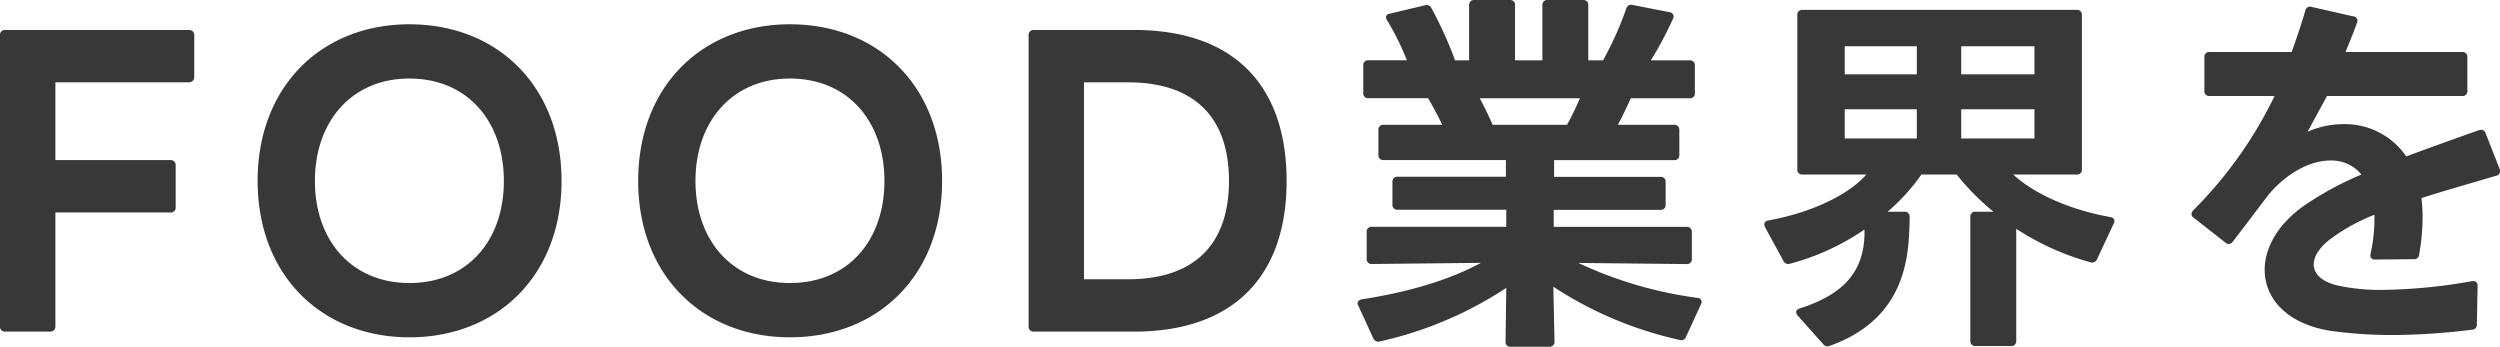
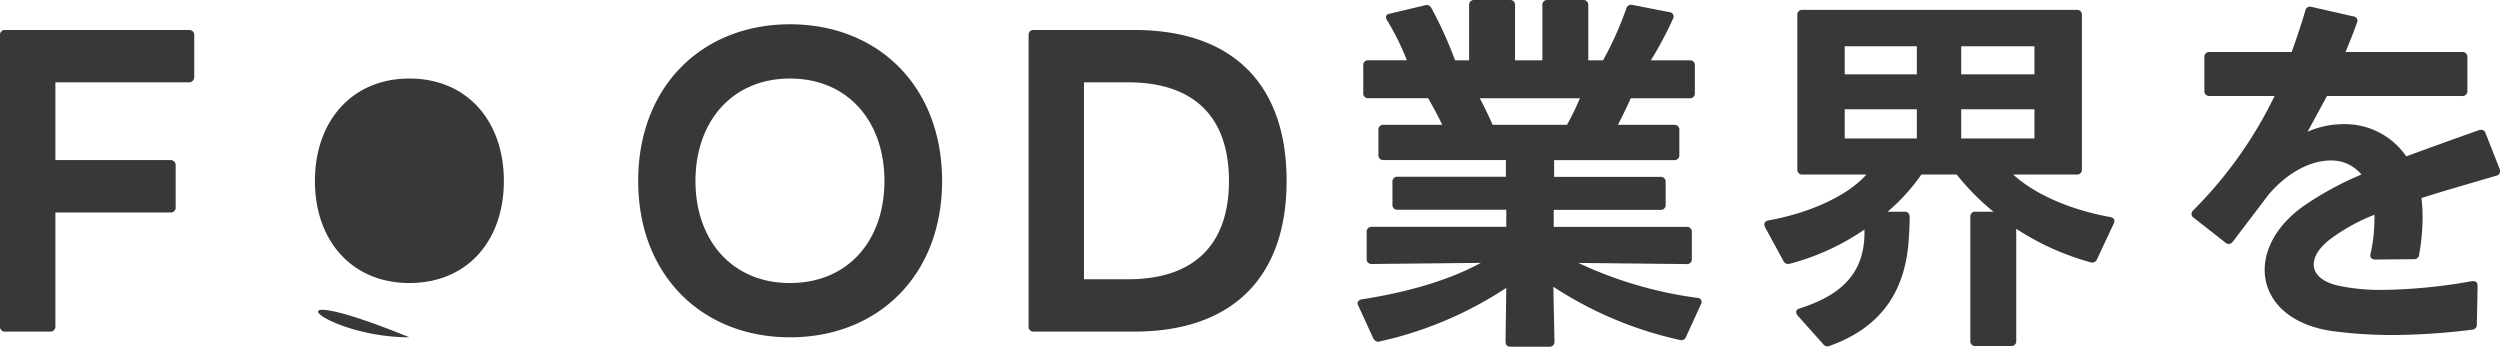
<svg xmlns="http://www.w3.org/2000/svg" width="368.984" height="51.184" viewBox="0 0 368.984 51.184">
-   <path d="M5.656,2.072h6.608a.735.735,0,0,0,.784-.784v-16.8H30.016A.709.709,0,0,0,30.8-16.3v-6.16a.735.735,0,0,0-.784-.784H13.048V-34.72H32.76a.766.766,0,0,0,.784-.784v-6.16a.735.735,0,0,0-.784-.784H5.656a.709.709,0,0,0-.784.784V1.288A.709.709,0,0,0,5.656,2.072Zm59.64.84c12.992,0,22.456-9.128,22.456-23.072,0-14-9.464-23.128-22.456-23.128-12.936,0-22.4,9.128-22.4,23.128C42.9-6.216,52.36,2.912,65.3,2.912ZM51.352-20.16c0-8.792,5.432-15.12,13.944-15.12,8.568,0,13.944,6.328,13.944,15.12S73.864-5.1,65.3-5.1C56.784-5.1,51.352-11.368,51.352-20.16ZM121.464,2.912c12.992,0,22.456-9.128,22.456-23.072,0-14-9.464-23.128-22.456-23.128-12.936,0-22.4,9.128-22.4,23.128C99.064-6.216,108.528,2.912,121.464,2.912ZM107.52-20.16c0-8.792,5.432-15.12,13.944-15.12,8.568,0,13.944,6.328,13.944,15.12S130.032-5.1,121.464-5.1C112.952-5.1,107.52-11.368,107.52-20.16ZM157.472,2.072h14.784c14.784,0,22.512-8.288,22.512-22.232,0-14.056-7.728-22.288-22.512-22.288H157.472a.709.709,0,0,0-.784.784V1.288A.709.709,0,0,0,157.472,2.072ZM171.36-5.656h-6.5V-34.72h6.5c9.856,0,14.9,5.208,14.9,14.56C186.256-10.864,181.216-5.656,171.36-5.656ZM253.736,2.8l2.184-4.76a.62.62,0,0,0-.56-.952,59.683,59.683,0,0,1-17.528-5.152l15.96.168a.709.709,0,0,0,.784-.784V-12.6a.709.709,0,0,0-.784-.784h-19.6V-15.9h15.736a.709.709,0,0,0,.784-.784v-3.3a.709.709,0,0,0-.784-.784h-15.68V-23.24h17.7a.709.709,0,0,0,.784-.784v-3.64a.709.709,0,0,0-.784-.784h-8.288c.616-1.176,1.288-2.52,1.9-3.92h8.68a.709.709,0,0,0,.784-.784v-4.032a.709.709,0,0,0-.784-.784h-5.712a53.21,53.21,0,0,0,3.248-6.1.647.647,0,0,0-.5-1.008l-5.432-1.064a.745.745,0,0,0-.952.56,49.642,49.642,0,0,1-3.36,7.5c0,.056-.056.056-.056.112h-2.184v-8.12a.709.709,0,0,0-.784-.784H233.3a.709.709,0,0,0-.784.784v8.12H228.48v-8.12a.709.709,0,0,0-.784-.784h-5.208a.709.709,0,0,0-.784.784v8.12h-2.072a58.685,58.685,0,0,0-3.472-7.672.828.828,0,0,0-.728-.5c-.112,0-.168.056-.28.056L210-44.856c-.392.056-.56.28-.56.5a.9.9,0,0,0,.168.5,38.34,38.34,0,0,1,2.912,5.88h-5.656a.709.709,0,0,0-.784.784v4.032a.709.709,0,0,0,.784.784h8.792c.728,1.288,1.456,2.576,2.072,3.92H209.1a.709.709,0,0,0-.784.784v3.64a.709.709,0,0,0,.784.784h18.032v2.464h-15.96a.709.709,0,0,0-.784.784v3.3a.709.709,0,0,0,.784.784h16.016v2.52H207.368a.709.709,0,0,0-.784.784v3.92a.709.709,0,0,0,.784.784l16.072-.168c-4.816,2.632-11.032,4.368-17.528,5.376-.392.056-.672.28-.672.616a.8.8,0,0,0,.112.336l2.184,4.76a.9.9,0,0,0,.728.56c.112,0,.168-.056.28-.056a55.823,55.823,0,0,0,18.648-7.9l-.112,7.9c0,.5.224.784.728.784h5.712a.709.709,0,0,0,.784-.784l-.168-8.064A55.91,55.91,0,0,0,252.784,3.3.735.735,0,0,0,253.736,2.8ZM236.152-28.448H225.176c-.616-1.4-1.232-2.688-1.9-3.92h14.784A41.913,41.913,0,0,1,236.152-28.448Zm49.784,12.824h-2.464a29.068,29.068,0,0,0,4.984-5.488h5.208a35.86,35.86,0,0,0,5.432,5.488h-2.632a.709.709,0,0,0-.784.784V3.416a.709.709,0,0,0,.784.784h5.208a.709.709,0,0,0,.784-.784V-13.1a38.9,38.9,0,0,0,10.92,4.928.786.786,0,0,0,1.008-.448l2.464-5.264c.224-.5.056-.84-.5-.952-5.656-1.008-11.032-3.248-14.336-6.272h9.352a.709.709,0,0,0,.784-.784V-44.632a.709.709,0,0,0-.784-.784H270.928a.709.709,0,0,0-.784.784V-21.9a.709.709,0,0,0,.784.784h9.408c-2.52,2.912-7.952,5.6-14.448,6.776-.392.056-.616.28-.616.616a1.425,1.425,0,0,0,.112.392L268.072-8.4a.828.828,0,0,0,.728.5c.112,0,.168-.056.28-.056a35.274,35.274,0,0,0,10.976-5.04v.84c-.168,5.208-2.856,8.68-9.576,10.808q-.5.168-.5.5a.8.8,0,0,0,.224.56l3.752,4.2a.774.774,0,0,0,.616.336,1.318,1.318,0,0,0,.448-.112c7.9-2.856,11.2-8.512,11.592-16.016.056-.784.112-1.848.112-2.968A.709.709,0,0,0,285.936-15.624ZM287.784-35.9h-10.64V-40.04h10.64Zm17.36,0H294.336V-40.04h10.808Zm-17.36,9.464h-10.64v-4.312h10.64Zm17.36,0H294.336v-4.312h10.808ZM370.44.952l.112-5.6c0-.5-.224-.728-.616-.728h-.224a79.116,79.116,0,0,1-13.1,1.288,29.292,29.292,0,0,1-6.832-.672c-2.24-.56-3.416-1.68-3.416-3.08,0-1.12.728-2.352,2.24-3.584a27.6,27.6,0,0,1,6.72-3.752,24.5,24.5,0,0,1-.56,5.712c-.168.56.112.9.672.9l5.656-.056a.737.737,0,0,0,.84-.728,32.031,32.031,0,0,0,.5-5.376,23.32,23.32,0,0,0-.168-2.912c3.472-1.12,7.28-2.184,11.032-3.3a.655.655,0,0,0,.56-.672.71.71,0,0,0-.056-.336l-2.072-5.264a.642.642,0,0,0-.616-.5.83.83,0,0,0-.392.056c-3.64,1.288-7.224,2.576-10.7,3.864a10.961,10.961,0,0,0-9.3-4.76,13.064,13.064,0,0,0-5.264,1.12L348.32-32.7h19.936a.709.709,0,0,0,.784-.784v-4.928a.709.709,0,0,0-.784-.784H351.064c.5-1.288,1.12-2.688,1.68-4.312a.647.647,0,0,0-.56-.952l-6.16-1.4a.692.692,0,0,0-.9.56c-.56,1.9-1.232,3.92-2.016,6.1h-12.1a.709.709,0,0,0-.784.784v4.928a.709.709,0,0,0,.784.784h9.576a61.92,61.92,0,0,1-11.984,16.856.891.891,0,0,0-.28.56.682.682,0,0,0,.336.56l4.648,3.64a.684.684,0,0,0,.5.224.774.774,0,0,0,.616-.336l5.32-7c2.8-3.248,6.16-4.984,9.128-4.984a5.707,5.707,0,0,1,4.536,2.072,47.006,47.006,0,0,0-8.456,4.592c-3.92,2.744-5.824,6.272-5.824,9.464,0,4.256,3.3,8.008,9.744,9.016a66.627,66.627,0,0,0,9.072.616,97.875,97.875,0,0,0,11.76-.784A.737.737,0,0,0,370.44.952Z" transform="translate(-4.872 46.872)" fill="#383838" />
+   <path d="M5.656,2.072h6.608a.735.735,0,0,0,.784-.784v-16.8H30.016A.709.709,0,0,0,30.8-16.3v-6.16a.735.735,0,0,0-.784-.784H13.048V-34.72H32.76a.766.766,0,0,0,.784-.784v-6.16a.735.735,0,0,0-.784-.784H5.656a.709.709,0,0,0-.784.784V1.288A.709.709,0,0,0,5.656,2.072Zm59.64.84C42.9-6.216,52.36,2.912,65.3,2.912ZM51.352-20.16c0-8.792,5.432-15.12,13.944-15.12,8.568,0,13.944,6.328,13.944,15.12S73.864-5.1,65.3-5.1C56.784-5.1,51.352-11.368,51.352-20.16ZM121.464,2.912c12.992,0,22.456-9.128,22.456-23.072,0-14-9.464-23.128-22.456-23.128-12.936,0-22.4,9.128-22.4,23.128C99.064-6.216,108.528,2.912,121.464,2.912ZM107.52-20.16c0-8.792,5.432-15.12,13.944-15.12,8.568,0,13.944,6.328,13.944,15.12S130.032-5.1,121.464-5.1C112.952-5.1,107.52-11.368,107.52-20.16ZM157.472,2.072h14.784c14.784,0,22.512-8.288,22.512-22.232,0-14.056-7.728-22.288-22.512-22.288H157.472a.709.709,0,0,0-.784.784V1.288A.709.709,0,0,0,157.472,2.072ZM171.36-5.656h-6.5V-34.72h6.5c9.856,0,14.9,5.208,14.9,14.56C186.256-10.864,181.216-5.656,171.36-5.656ZM253.736,2.8l2.184-4.76a.62.62,0,0,0-.56-.952,59.683,59.683,0,0,1-17.528-5.152l15.96.168a.709.709,0,0,0,.784-.784V-12.6a.709.709,0,0,0-.784-.784h-19.6V-15.9h15.736a.709.709,0,0,0,.784-.784v-3.3a.709.709,0,0,0-.784-.784h-15.68V-23.24h17.7a.709.709,0,0,0,.784-.784v-3.64a.709.709,0,0,0-.784-.784h-8.288c.616-1.176,1.288-2.52,1.9-3.92h8.68a.709.709,0,0,0,.784-.784v-4.032a.709.709,0,0,0-.784-.784h-5.712a53.21,53.21,0,0,0,3.248-6.1.647.647,0,0,0-.5-1.008l-5.432-1.064a.745.745,0,0,0-.952.56,49.642,49.642,0,0,1-3.36,7.5c0,.056-.056.056-.056.112h-2.184v-8.12a.709.709,0,0,0-.784-.784H233.3a.709.709,0,0,0-.784.784v8.12H228.48v-8.12a.709.709,0,0,0-.784-.784h-5.208a.709.709,0,0,0-.784.784v8.12h-2.072a58.685,58.685,0,0,0-3.472-7.672.828.828,0,0,0-.728-.5c-.112,0-.168.056-.28.056L210-44.856c-.392.056-.56.28-.56.5a.9.9,0,0,0,.168.5,38.34,38.34,0,0,1,2.912,5.88h-5.656a.709.709,0,0,0-.784.784v4.032a.709.709,0,0,0,.784.784h8.792c.728,1.288,1.456,2.576,2.072,3.92H209.1a.709.709,0,0,0-.784.784v3.64a.709.709,0,0,0,.784.784h18.032v2.464h-15.96a.709.709,0,0,0-.784.784v3.3a.709.709,0,0,0,.784.784h16.016v2.52H207.368a.709.709,0,0,0-.784.784v3.92a.709.709,0,0,0,.784.784l16.072-.168c-4.816,2.632-11.032,4.368-17.528,5.376-.392.056-.672.28-.672.616a.8.8,0,0,0,.112.336l2.184,4.76a.9.9,0,0,0,.728.56c.112,0,.168-.056.28-.056a55.823,55.823,0,0,0,18.648-7.9l-.112,7.9c0,.5.224.784.728.784h5.712a.709.709,0,0,0,.784-.784l-.168-8.064A55.91,55.91,0,0,0,252.784,3.3.735.735,0,0,0,253.736,2.8ZM236.152-28.448H225.176c-.616-1.4-1.232-2.688-1.9-3.92h14.784A41.913,41.913,0,0,1,236.152-28.448Zm49.784,12.824h-2.464a29.068,29.068,0,0,0,4.984-5.488h5.208a35.86,35.86,0,0,0,5.432,5.488h-2.632a.709.709,0,0,0-.784.784V3.416a.709.709,0,0,0,.784.784h5.208a.709.709,0,0,0,.784-.784V-13.1a38.9,38.9,0,0,0,10.92,4.928.786.786,0,0,0,1.008-.448l2.464-5.264c.224-.5.056-.84-.5-.952-5.656-1.008-11.032-3.248-14.336-6.272h9.352a.709.709,0,0,0,.784-.784V-44.632a.709.709,0,0,0-.784-.784H270.928a.709.709,0,0,0-.784.784V-21.9a.709.709,0,0,0,.784.784h9.408c-2.52,2.912-7.952,5.6-14.448,6.776-.392.056-.616.28-.616.616a1.425,1.425,0,0,0,.112.392L268.072-8.4a.828.828,0,0,0,.728.5c.112,0,.168-.056.28-.056a35.274,35.274,0,0,0,10.976-5.04v.84c-.168,5.208-2.856,8.68-9.576,10.808q-.5.168-.5.5a.8.8,0,0,0,.224.56l3.752,4.2a.774.774,0,0,0,.616.336,1.318,1.318,0,0,0,.448-.112c7.9-2.856,11.2-8.512,11.592-16.016.056-.784.112-1.848.112-2.968A.709.709,0,0,0,285.936-15.624ZM287.784-35.9h-10.64V-40.04h10.64Zm17.36,0H294.336V-40.04h10.808Zm-17.36,9.464h-10.64v-4.312h10.64Zm17.36,0H294.336v-4.312h10.808ZM370.44.952l.112-5.6c0-.5-.224-.728-.616-.728h-.224a79.116,79.116,0,0,1-13.1,1.288,29.292,29.292,0,0,1-6.832-.672c-2.24-.56-3.416-1.68-3.416-3.08,0-1.12.728-2.352,2.24-3.584a27.6,27.6,0,0,1,6.72-3.752,24.5,24.5,0,0,1-.56,5.712c-.168.56.112.9.672.9l5.656-.056a.737.737,0,0,0,.84-.728,32.031,32.031,0,0,0,.5-5.376,23.32,23.32,0,0,0-.168-2.912c3.472-1.12,7.28-2.184,11.032-3.3a.655.655,0,0,0,.56-.672.71.71,0,0,0-.056-.336l-2.072-5.264a.642.642,0,0,0-.616-.5.83.83,0,0,0-.392.056c-3.64,1.288-7.224,2.576-10.7,3.864a10.961,10.961,0,0,0-9.3-4.76,13.064,13.064,0,0,0-5.264,1.12L348.32-32.7h19.936a.709.709,0,0,0,.784-.784v-4.928a.709.709,0,0,0-.784-.784H351.064c.5-1.288,1.12-2.688,1.68-4.312a.647.647,0,0,0-.56-.952l-6.16-1.4a.692.692,0,0,0-.9.56c-.56,1.9-1.232,3.92-2.016,6.1h-12.1a.709.709,0,0,0-.784.784v4.928a.709.709,0,0,0,.784.784h9.576a61.92,61.92,0,0,1-11.984,16.856.891.891,0,0,0-.28.56.682.682,0,0,0,.336.56l4.648,3.64a.684.684,0,0,0,.5.224.774.774,0,0,0,.616-.336l5.32-7c2.8-3.248,6.16-4.984,9.128-4.984a5.707,5.707,0,0,1,4.536,2.072,47.006,47.006,0,0,0-8.456,4.592c-3.92,2.744-5.824,6.272-5.824,9.464,0,4.256,3.3,8.008,9.744,9.016a66.627,66.627,0,0,0,9.072.616,97.875,97.875,0,0,0,11.76-.784A.737.737,0,0,0,370.44.952Z" transform="translate(-4.872 46.872)" fill="#383838" />
</svg>